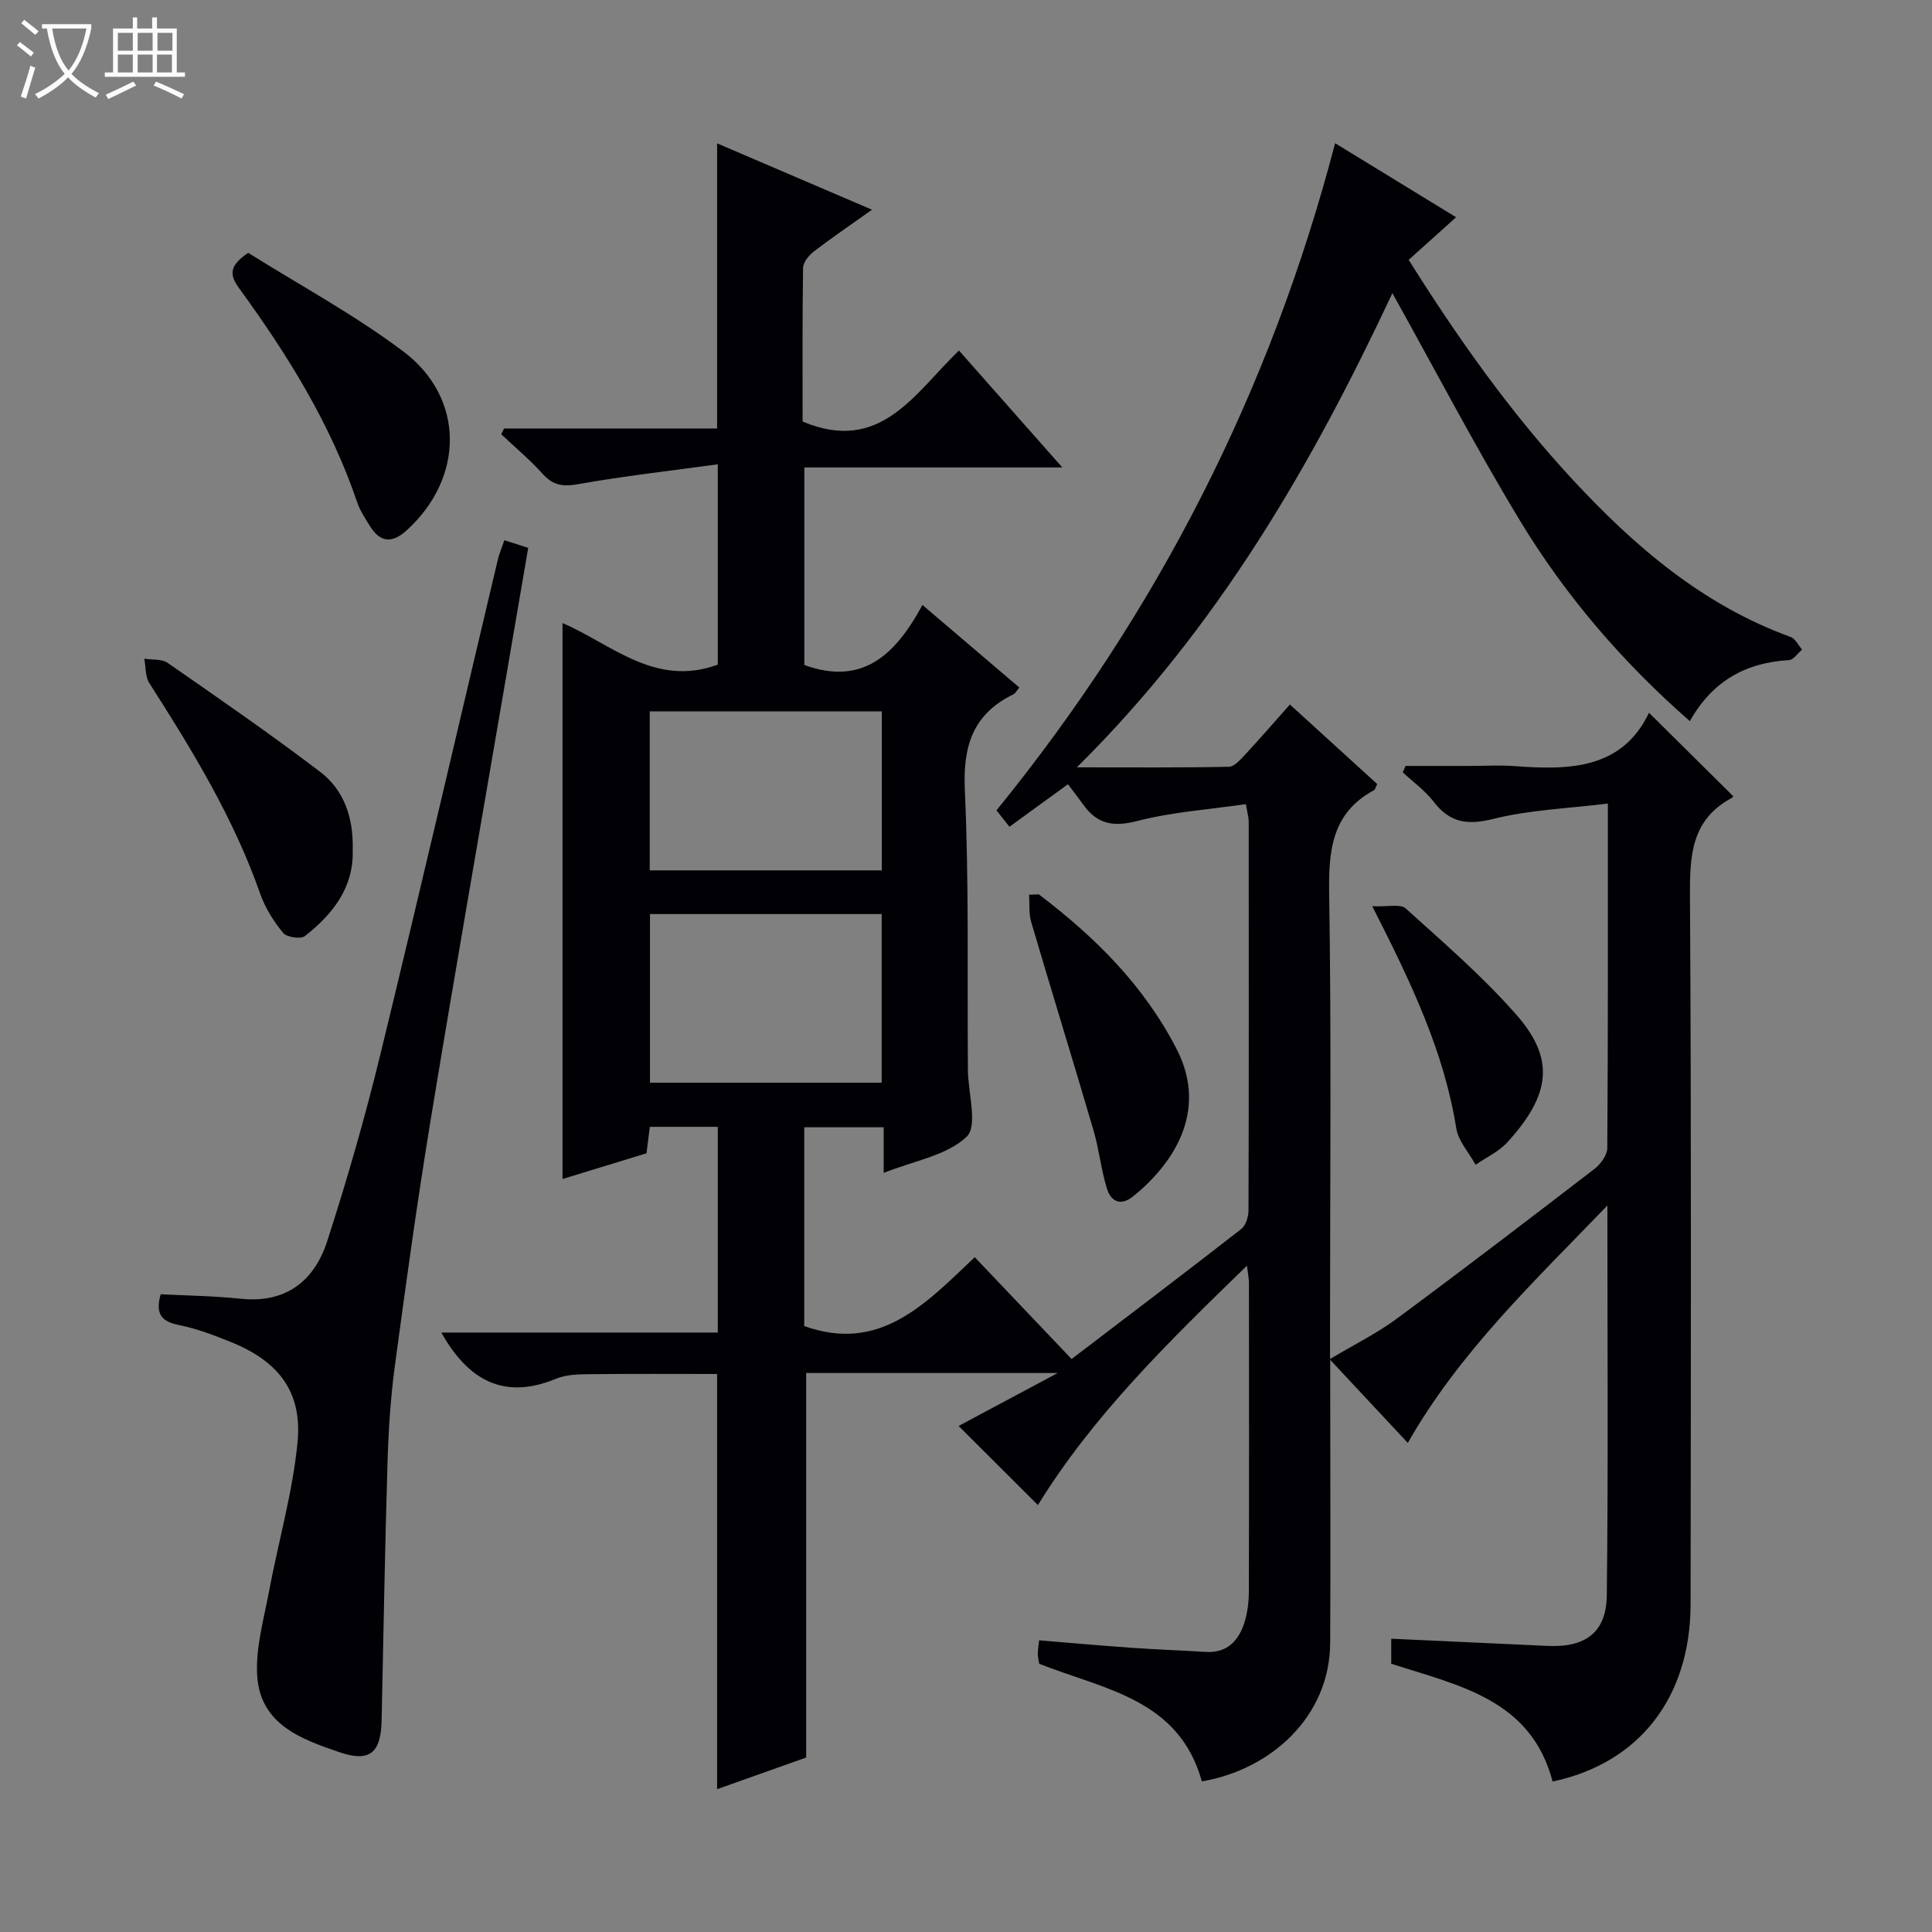
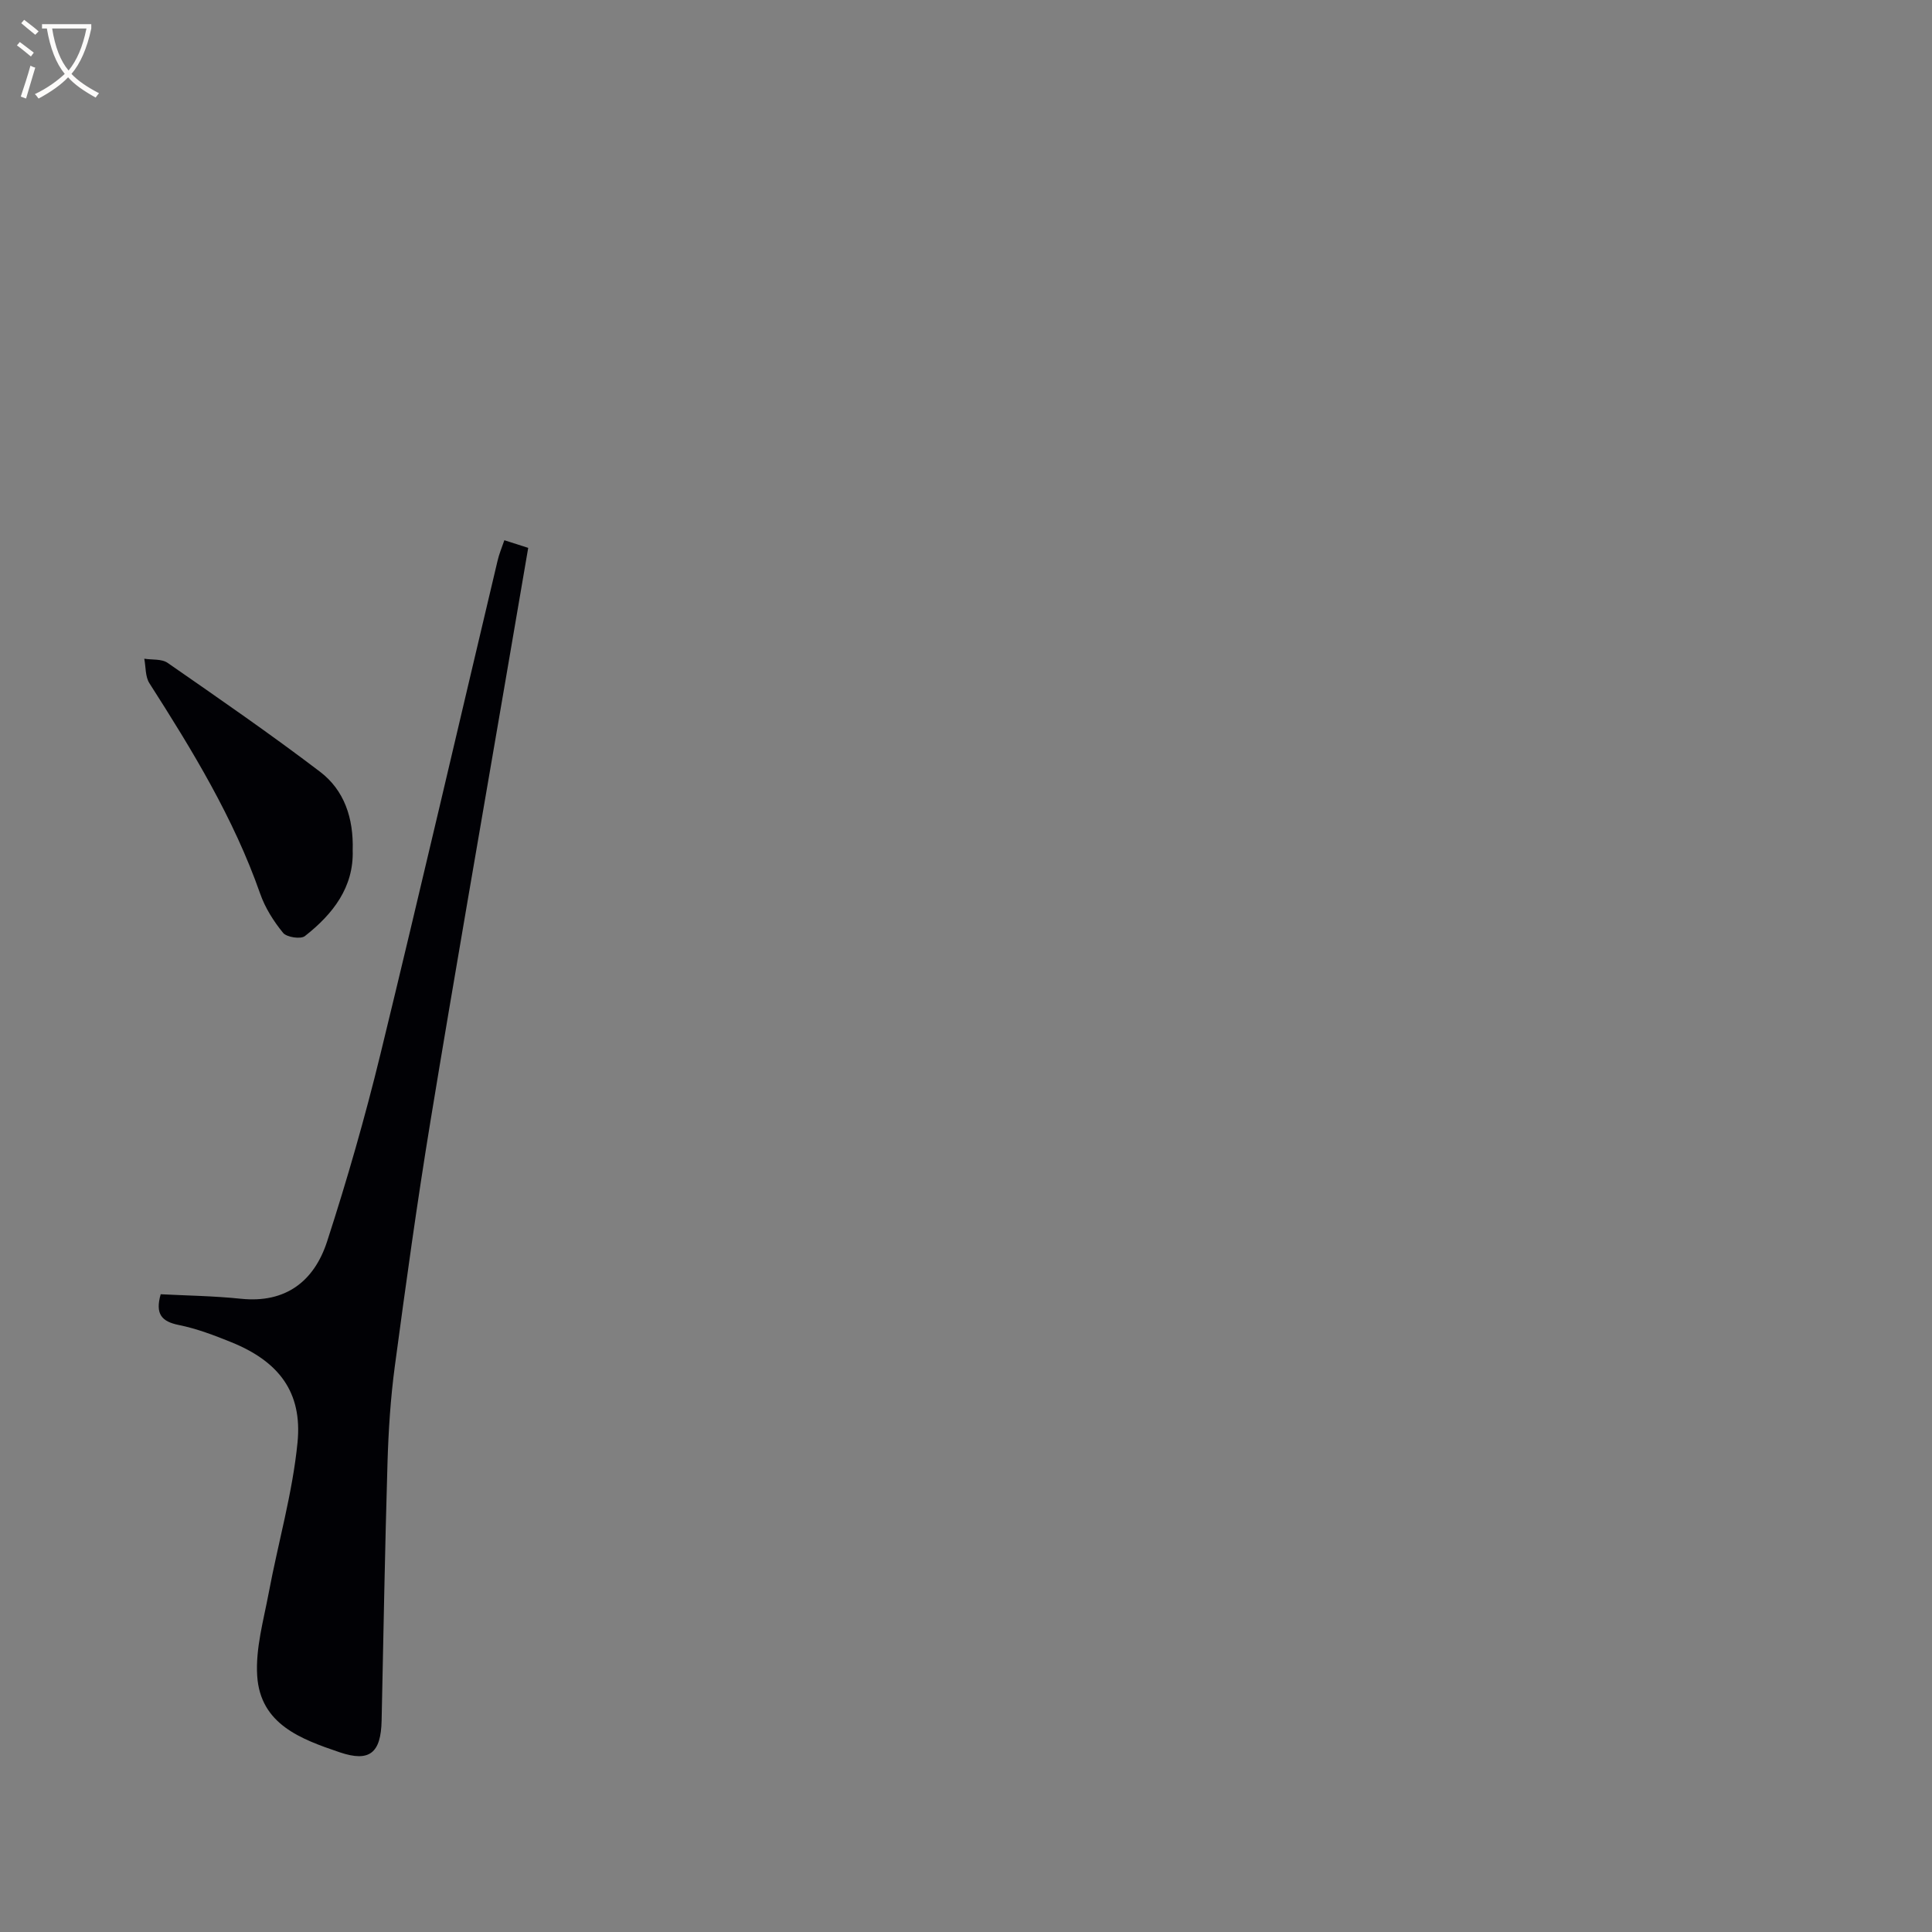
<svg xmlns="http://www.w3.org/2000/svg" enable-background="new 0 0 400 400" viewBox="0 0 400 400">
  <rect x="0" y="0" width="400" height="400" fill="#808080" stroke="none" />
  <path d="m6.4 11.7c-1-.8-1.9-1.6-2.9-2.3l.6-.7c.9.7 1.9 1.4 2.9 2.2zm-2.1 8.3c.7-2.1 1.4-4.2 2-6.4.2.1.6.3 1 .4-.7 2.3-1.3 4.4-1.9 6.4zm3-12.8c-1.1-.9-2.1-1.7-2.9-2.4l.6-.7c1 .8 2 1.5 3 2.4zm1.4-1.3v-.9h10.2v.9c-.9 4.2-2.3 7.3-4.1 9.4 1.3 1.4 3.2 2.7 5.7 4-.2.2-.4.5-.7.9-2.5-1.4-4.4-2.7-5.7-4.2-1.4 1.5-3.5 3-6.1 4.4 0 0 0 0-.1-.1-.3-.4-.5-.7-.7-.8 2.7-1.3 4.7-2.8 6.2-4.2-1.8-2.2-3-5.3-3.7-9.4zm9.2 0h-7.1c.6 3.8 1.7 6.7 3.4 8.7 1.7-2.1 2.9-4.8 3.7-8.7z" fill="#fcfbfa" />
-   <path d="m31.6 3.6h.9v2.3h4.1v9.1h1.7v.9h-16.6v-.9h1.7v-9.1h4.1v-2.3h.9v2.3h3.1v-2.3zm-4 13.3.6.8c-1.9.9-3.8 1.9-5.8 2.8-.2-.3-.3-.6-.5-.9 2-.9 3.9-1.8 5.7-2.7zm-3.2-10.1v3.7h3.1v-3.7zm0 4.5v3.7h3.1v-3.7zm4.1-4.5v3.7h3.1v-3.7zm0 4.5v3.7h3.1v-3.7zm9.1 9.1c-2.1-1.1-4.1-2-5.8-2.7l.5-.8c2.2.9 4.1 1.8 5.8 2.6zm-1.9-13.6h-3.1v3.7h3.1zm-3.2 4.5v3.7h3.1v-3.7z" fill="#fcfbfa" />
  <g fill="#010105">
-     <path d="m288.04 344.46c0-1.72 0-3.34 0-5.18 10.95.5 21.68 1 32.42 1.49 7.78.35 12.12-2.78 12.21-10.47.31-26.45.12-52.91.12-80.71-15.33 15.91-30.6 30.34-41.32 49.15-5.05-5.4-10-10.7-16.06-17.2v6.68c0 17.3.08 34.6-.01 51.9-.07 15.31-12.29 26.27-26.57 28.7-4.73-17.07-20.17-19.02-33.67-24.35-.07-.42-.27-1.21-.29-2.01-.02-.78.14-1.57.27-2.85 6.55.54 12.8 1.1 19.05 1.54 5.14.36 10.29.55 15.44.86 4.44.27 6.81-2.3 8.02-6.09.64-2.03.9-4.26.91-6.39.06-21.33.04-42.66.02-63.99 0-.79-.18-1.58-.41-3.49-16.36 15.86-31.94 31.12-43.28 49.56-5.46-5.45-10.95-10.92-16.42-16.38 6.17-3.29 12.68-6.78 20.52-10.96-18.44 0-35.31 0-52.08 0v79.61c-5.48 1.95-11.82 4.2-18.44 6.55 0-28.91 0-57.28 0-85.96-8.58 0-17.49-.06-26.4.04-2.31.03-4.81.06-6.88.92-10.82 4.5-18.25.38-23.82-9.54h57.24c0-14.55 0-28.42 0-42.59-4.57 0-9.15 0-14.07 0-.22 1.74-.44 3.49-.69 5.48-5.8 1.77-11.61 3.55-17.39 5.32 0-38.45 0-76.53 0-115.1 10.13 4.33 19.15 13.37 32.15 8.61 0-12.93 0-26.47 0-41.48-9.77 1.34-19.42 2.42-28.96 4.12-3.17.56-5.19.22-7.33-2.17-2.62-2.92-5.67-5.45-8.53-8.16.19-.4.38-.81.57-1.21h44.11c0-19.87 0-39.1 0-59.03 10.47 4.49 20.9 8.95 32.07 13.74-4.34 3.09-8.26 5.74-12.01 8.62-1.04.8-2.24 2.24-2.26 3.41-.17 10.8-.1 21.6-.1 31.83 16.11 6.76 23.12-5.77 32.37-14.71 7.03 7.95 13.89 15.71 21.4 24.21-18.29 0-35.67 0-53.41 0v40.9c12.23 4.46 19.02-2.39 24.45-12.43 6.97 5.94 13.38 11.4 20.06 17.09-.48.56-.77 1.18-1.25 1.42-8.36 4.09-10.45 10.69-10.03 19.8.86 18.96.49 37.98.63 56.97v1c.06 4.76 2.09 11.6-.26 13.82-4.11 3.91-10.91 4.98-17.17 7.48 0-3.5 0-6.27 0-9.44-5.61 0-10.84 0-16.45 0v41.16c15.64 5.59 25.04-4.53 35.3-14.26 6.76 7.11 13.28 13.97 20.05 21.08 11.96-9.12 23.61-17.94 35.13-26.92.95-.74 1.5-2.57 1.5-3.89.08-26.83.06-53.66.04-80.49 0-.8-.25-1.6-.58-3.58-7.65 1.11-15.27 1.62-22.54 3.5-4.93 1.27-8.26.63-11.11-3.37-.97-1.36-2-2.68-3.19-4.25-4.46 3.24-8.16 5.93-12.11 8.8-.98-1.24-1.88-2.36-2.69-3.39 33.34-41.01 56.7-86.8 70.11-138.13 8.37 5.13 16.53 10.12 25.05 15.33-3.52 3.16-6.56 5.89-9.82 8.82 10.18 16.22 21.02 31.52 33.81 45.35 12.89 13.93 27.07 26.12 45.28 32.73.97.35 1.58 1.72 2.36 2.61-.9.76-1.77 2.12-2.71 2.18-8.99.51-15.9 4.37-20.52 12.64-14.04-12.29-25.81-26.04-35.21-41.57-9.26-15.31-17.55-31.21-26.38-47.05-16.49 35.18-35.99 69.16-65.33 98.18 11.37 0 21.43.09 31.48-.12 1.16-.02 2.44-1.53 3.42-2.58 3.04-3.27 5.96-6.65 9.21-10.31 6.25 5.69 12.21 11.12 18.08 16.47-.35.69-.42 1.13-.65 1.26-8.78 4.74-9.44 12.49-9.3 21.51.47 29.82.18 59.66.18 89.48v6.79c5.19-3.1 9.74-5.34 13.76-8.31 13.78-10.19 27.39-20.6 40.97-31.04 1.28-.98 2.66-2.85 2.67-4.31.17-23.31.12-46.63.12-71.34-8.18 1.01-16.14 1.29-23.69 3.17-5.4 1.35-9.02.82-12.39-3.57-1.77-2.3-4.23-4.07-6.39-6.07.19-.44.39-.88.58-1.32h13.18c3.17 0 6.35-.2 9.5.04 11.34.86 22.17.59 27.73-11.05 6.04 5.98 11.63 11.53 17.4 17.24.22-.29.02.24-.35.44-8.32 4.5-8.62 11.93-8.57 20.32.3 48.82.18 97.65.13 146.48-.02 19.42-10.64 33-28.57 36.8-4.44-16.97-19.24-19.83-33.41-24.39zm-153.47-155.21v34.91h47.97c0-11.85 0-23.26 0-34.91-16.03 0-31.78 0-47.97 0zm48-41.96c-16.11 0-31.98 0-48.05 0v32.91h48.05c0-11.14 0-21.88 0-32.91z" />
    <path d="m104.42 111.85c1.67.53 3.06.98 4.94 1.58-1.58 9.22-3.14 18.33-4.7 27.44-5.2 30.42-10.54 60.82-15.54 91.27-2.77 16.87-5.11 33.81-7.38 50.75-.88 6.58-1.31 13.25-1.51 19.89-.53 17.8-.84 35.62-1.22 53.43-.14 6.71-2.47 8.69-8.69 6.58-7.98-2.71-16.43-5.77-17.07-15.83-.36-5.64 1.31-11.46 2.38-17.14 1.95-10.41 4.94-20.69 5.97-31.18 1.03-10.44-3.91-16.78-13.71-20.75-3.53-1.43-7.15-2.81-10.86-3.56-3.58-.72-4.93-2.28-3.76-6.37 5.4.28 11.01.35 16.57.93 9.34.98 15.21-3.65 17.88-11.85 4.14-12.76 7.85-25.69 11.03-38.73 8.28-34 16.17-68.09 24.25-102.15.32-1.43.9-2.78 1.42-4.31z" />
-     <path d="m51.39 52.35c10.61 6.66 21.92 12.75 32.08 20.39 12.86 9.66 12.67 26.2.74 37.05-3.1 2.82-5.54 2.51-7.67-.95-.95-1.54-1.99-3.11-2.57-4.8-5.5-16.24-14.44-30.6-24.44-44.33-1.99-2.73-2.21-4.62 1.86-7.36z" />
    <path d="m73.02 176.05c.24 7.63-4.08 13.2-9.9 17.76-.87.68-3.76.24-4.51-.67-1.96-2.4-3.72-5.18-4.74-8.1-5.5-15.69-14.06-29.71-22.94-43.59-.87-1.36-.73-3.37-1.06-5.07 1.63.26 3.6.01 4.82.85 10.63 7.38 21.29 14.73 31.58 22.56 5.01 3.82 6.95 9.59 6.75 16.26z" />
-     <path d="m215.09 185.17c11.59 8.82 21.71 18.78 28.53 32.05 6.76 13.15-1.14 24.14-9.04 30.49-2.59 2.08-4.58 1.01-5.39-1.58-1.22-3.93-1.62-8.11-2.78-12.06-4.23-14.43-8.68-28.79-12.92-43.21-.52-1.76-.3-3.74-.43-5.62.68-.03 1.35-.05 2.03-.07z" />
-     <path d="m284.11 187.62c3.2.16 5.84-.53 6.95.48 7.85 7.1 15.94 14.07 22.89 22 7.91 9.02 7.26 16.39-1.86 26.39-1.77 1.94-4.37 3.13-6.58 4.66-1.38-2.51-3.59-4.9-4.01-7.56-2.52-15.82-9.26-30.01-17.39-45.97z" />
  </g>
</svg>